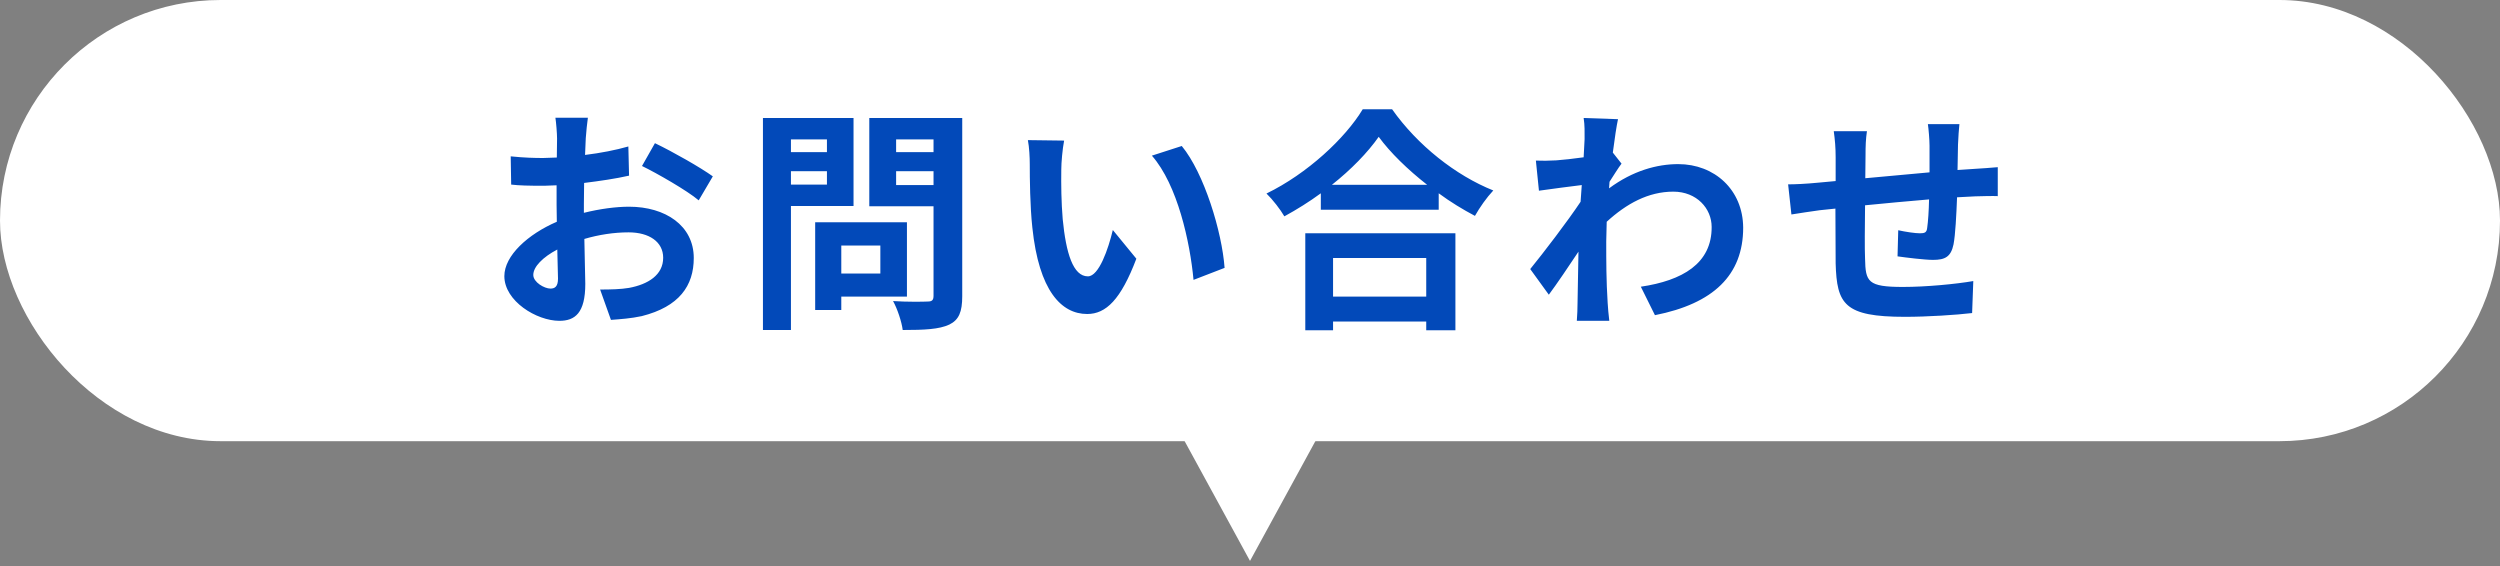
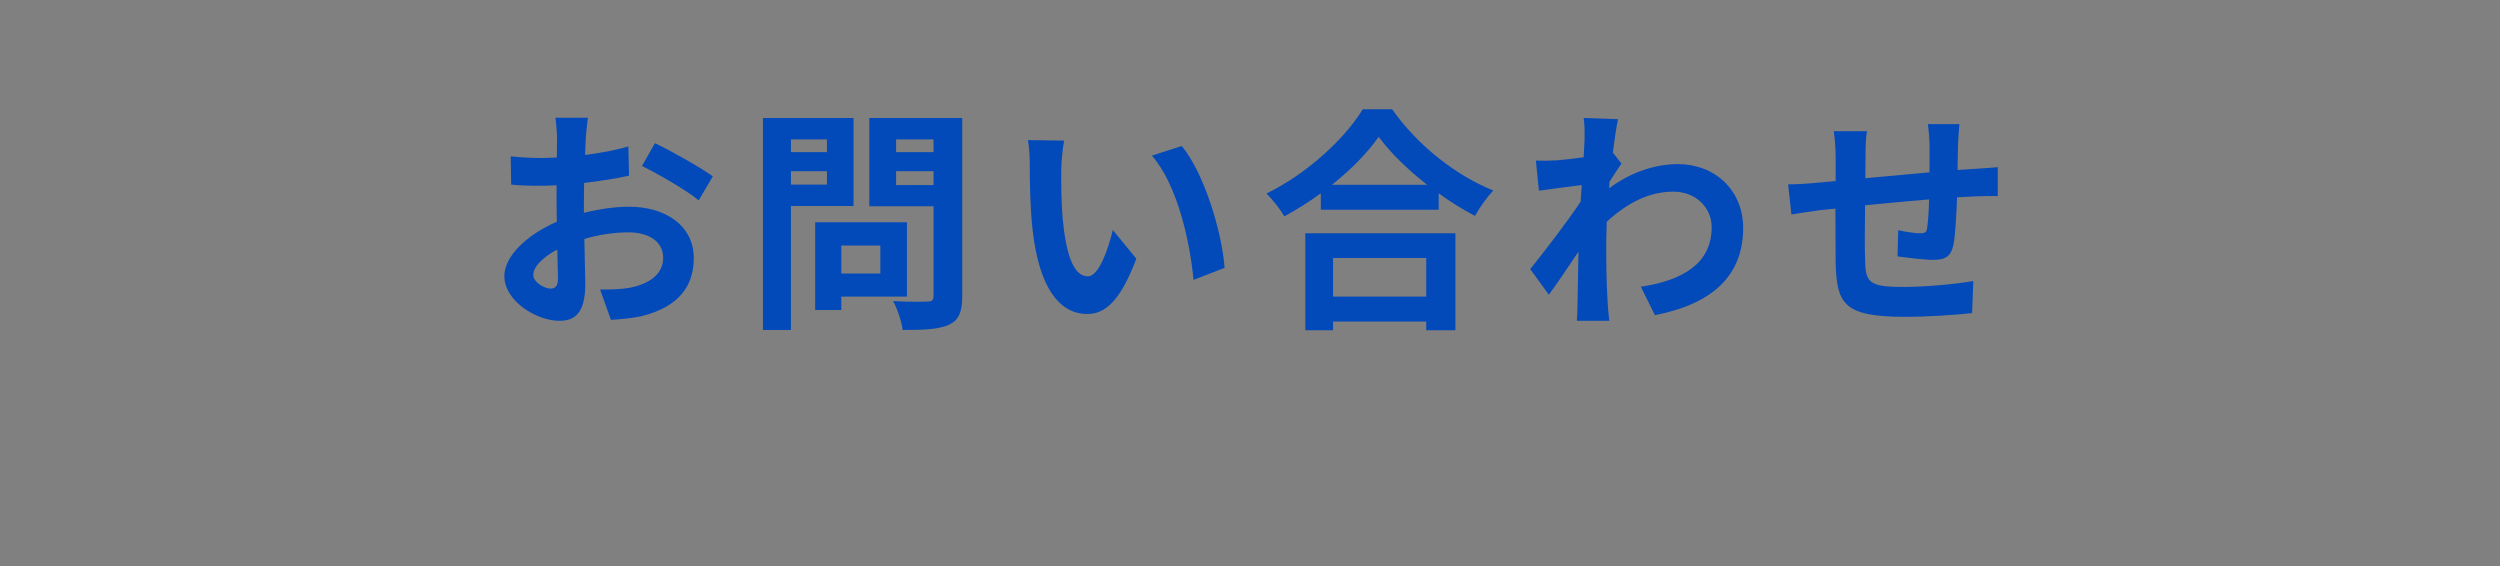
<svg xmlns="http://www.w3.org/2000/svg" width="340" height="77" viewBox="0 0 340 77" fill="none">
  <rect x="0" y="0" width="340" height="77" fill="#808080" stroke="none" />
-   <rect width="340" height="60" rx="30" fill="white" />
  <path d="M89.072 19.472C91.536 20.656 95.248 22.768 96.944 23.984L95.024 27.248C93.488 25.936 89.296 23.536 87.312 22.576L89.072 19.472ZM75.792 33.936C73.84 34.96 72.528 36.272 72.528 37.392C72.528 38.384 74.032 39.248 74.864 39.248C75.44 39.248 75.888 38.992 75.888 37.904L75.792 33.936ZM69.456 21.264C71.312 21.456 72.72 21.488 73.872 21.488L75.728 21.424L75.76 18.832C75.76 18.16 75.632 16.592 75.536 16.016H79.952C79.856 16.592 79.728 17.968 79.664 18.8L79.568 21.072C81.68 20.816 83.792 20.4 85.456 19.92L85.552 23.888C83.728 24.304 81.52 24.624 79.44 24.88L79.408 27.76V28.944C81.584 28.4 83.792 28.112 85.552 28.112C90.48 28.112 94.352 30.672 94.352 35.088C94.352 38.864 92.368 41.712 87.28 42.992C85.808 43.312 84.368 43.408 83.088 43.504L81.616 39.376C83.056 39.376 84.432 39.344 85.552 39.152C88.144 38.672 90.192 37.392 90.192 35.056C90.192 32.88 88.272 31.6 85.488 31.6C83.504 31.6 81.424 31.92 79.472 32.496L79.6 38.608C79.6 42.576 78.192 43.632 76.08 43.632C72.976 43.632 68.592 40.944 68.592 37.552C68.592 34.768 71.792 31.856 75.728 30.16L75.696 27.888V25.2L74 25.264C71.856 25.264 70.608 25.232 69.52 25.104L69.456 21.264ZM110.864 30.224H123.344V40.336H114.416V42.16H110.864V30.224ZM114.416 33.392V37.2H119.728V33.392H114.416ZM112.464 23.28H107.568V25.104H112.464V23.28ZM112.464 20.688V18.96H107.568V20.688H112.464ZM126.96 23.28H121.872V25.168H126.96V23.28ZM126.96 20.688V18.96H121.872V20.688H126.96ZM129.04 16.048H130.864V40.272C130.864 42.416 130.416 43.504 129.104 44.144C127.728 44.784 125.744 44.88 122.768 44.88C122.64 43.792 122.032 41.968 121.456 40.944C123.344 41.072 125.52 41.04 126.16 41.008C126.768 41.008 126.96 40.816 126.96 40.208V28.048H118.224V16.048H129.04ZM103.76 16.048H116.08V28.016H107.568V44.88H103.76V16.048ZM144.72 19.12C144.496 20.272 144.336 22.128 144.336 23.024C144.304 25.104 144.336 27.504 144.528 29.808C144.976 34.416 145.936 37.584 147.952 37.584C149.456 37.584 150.736 33.84 151.344 31.28L154.544 35.184C152.432 40.752 150.416 42.704 147.856 42.704C144.336 42.704 141.296 39.536 140.4 30.96C140.08 28.016 140.048 24.272 140.048 22.32C140.048 21.424 139.984 20.048 139.792 19.056L144.72 19.12ZM160.72 19.856C163.76 23.536 166.192 31.536 166.544 36.432L162.32 38.064C161.84 32.912 160.144 25.136 156.656 21.168L160.72 19.856ZM179.632 26.288C178.064 27.44 176.368 28.496 174.672 29.424C174.16 28.528 173.072 27.12 172.24 26.32C177.776 23.632 182.96 18.8 185.328 14.864H189.328C192.784 19.76 197.968 23.856 203.088 25.904C202.16 26.896 201.264 28.176 200.592 29.36C198.96 28.496 197.264 27.472 195.664 26.288V28.528H179.632V26.288ZM187.504 18.608C186 20.752 183.76 23.056 181.136 25.136H194.096C191.44 23.056 189.072 20.752 187.504 18.608ZM177.52 31.728H197.936V44.912H193.968V43.728H181.296V44.912H177.52V31.728ZM181.296 40.336H193.968V35.088H181.296V40.336ZM215.504 18.928C215.504 18 215.536 17.04 215.376 16.048L220.048 16.208C219.856 17.104 219.6 18.736 219.344 20.752L220.528 22.256C220.08 22.832 219.44 23.888 218.896 24.72L218.832 25.616C222.064 23.216 225.36 22.32 228.24 22.32C233.168 22.32 237.04 25.808 237.072 30.96C237.072 37.424 233.008 41.296 225.072 42.864L223.152 38.992C228.784 38.16 232.816 35.856 232.784 30.864C232.784 28.368 230.768 26.064 227.568 26.064C224.176 26.064 221.2 27.696 218.512 30.16L218.448 32.848C218.448 35.472 218.448 38.16 218.64 41.168C218.672 41.744 218.768 42.896 218.864 43.632H214.448C214.512 42.928 214.544 41.776 214.544 41.264L214.672 34.224C213.328 36.24 211.76 38.576 210.64 40.08L208.112 36.592C209.936 34.352 213.168 30.128 214.96 27.44L215.12 25.168C213.552 25.36 211.088 25.68 209.296 25.936L208.88 21.84C209.808 21.872 210.544 21.872 211.664 21.808C212.592 21.744 214 21.584 215.376 21.392L215.504 18.928ZM243.184 25.072C244.112 25.072 245.584 25.008 247.216 24.848L249.648 24.624V21.392C249.648 20.08 249.552 18.992 249.392 17.84H253.904C253.744 18.928 253.712 19.824 253.712 21.168L253.68 24.24L262.416 23.44V19.824C262.416 19.024 262.288 17.52 262.192 16.88H266.48C266.416 17.392 266.32 18.8 266.288 19.664L266.224 23.12L268.624 22.96C269.52 22.896 270.768 22.832 271.696 22.736V26.672C271.152 26.64 269.456 26.672 268.624 26.704L266.16 26.832C266.064 29.264 265.936 31.888 265.68 33.232C265.328 34.928 264.528 35.344 262.896 35.344C261.744 35.344 259.184 35.024 258.064 34.864L258.16 31.312C259.152 31.536 260.464 31.728 261.104 31.728C261.744 31.728 262.032 31.632 262.096 30.992C262.224 30.128 262.32 28.656 262.352 27.12C259.504 27.344 256.368 27.664 253.648 27.92C253.616 30.864 253.584 33.808 253.648 35.184C253.712 38.32 254 39.024 258.8 39.024C261.936 39.024 265.968 38.64 268.368 38.224L268.208 42.576C266.064 42.832 262.128 43.088 259.088 43.088C250.8 43.088 249.808 41.36 249.648 35.824L249.616 28.368L247.472 28.592C246.448 28.72 244.464 29.04 243.632 29.168L243.184 25.072Z" fill="#0249B9" />
-   <path d="M170 76.284L179.988 57.988H160.012L170 76.284Z" fill="white" />
</svg>